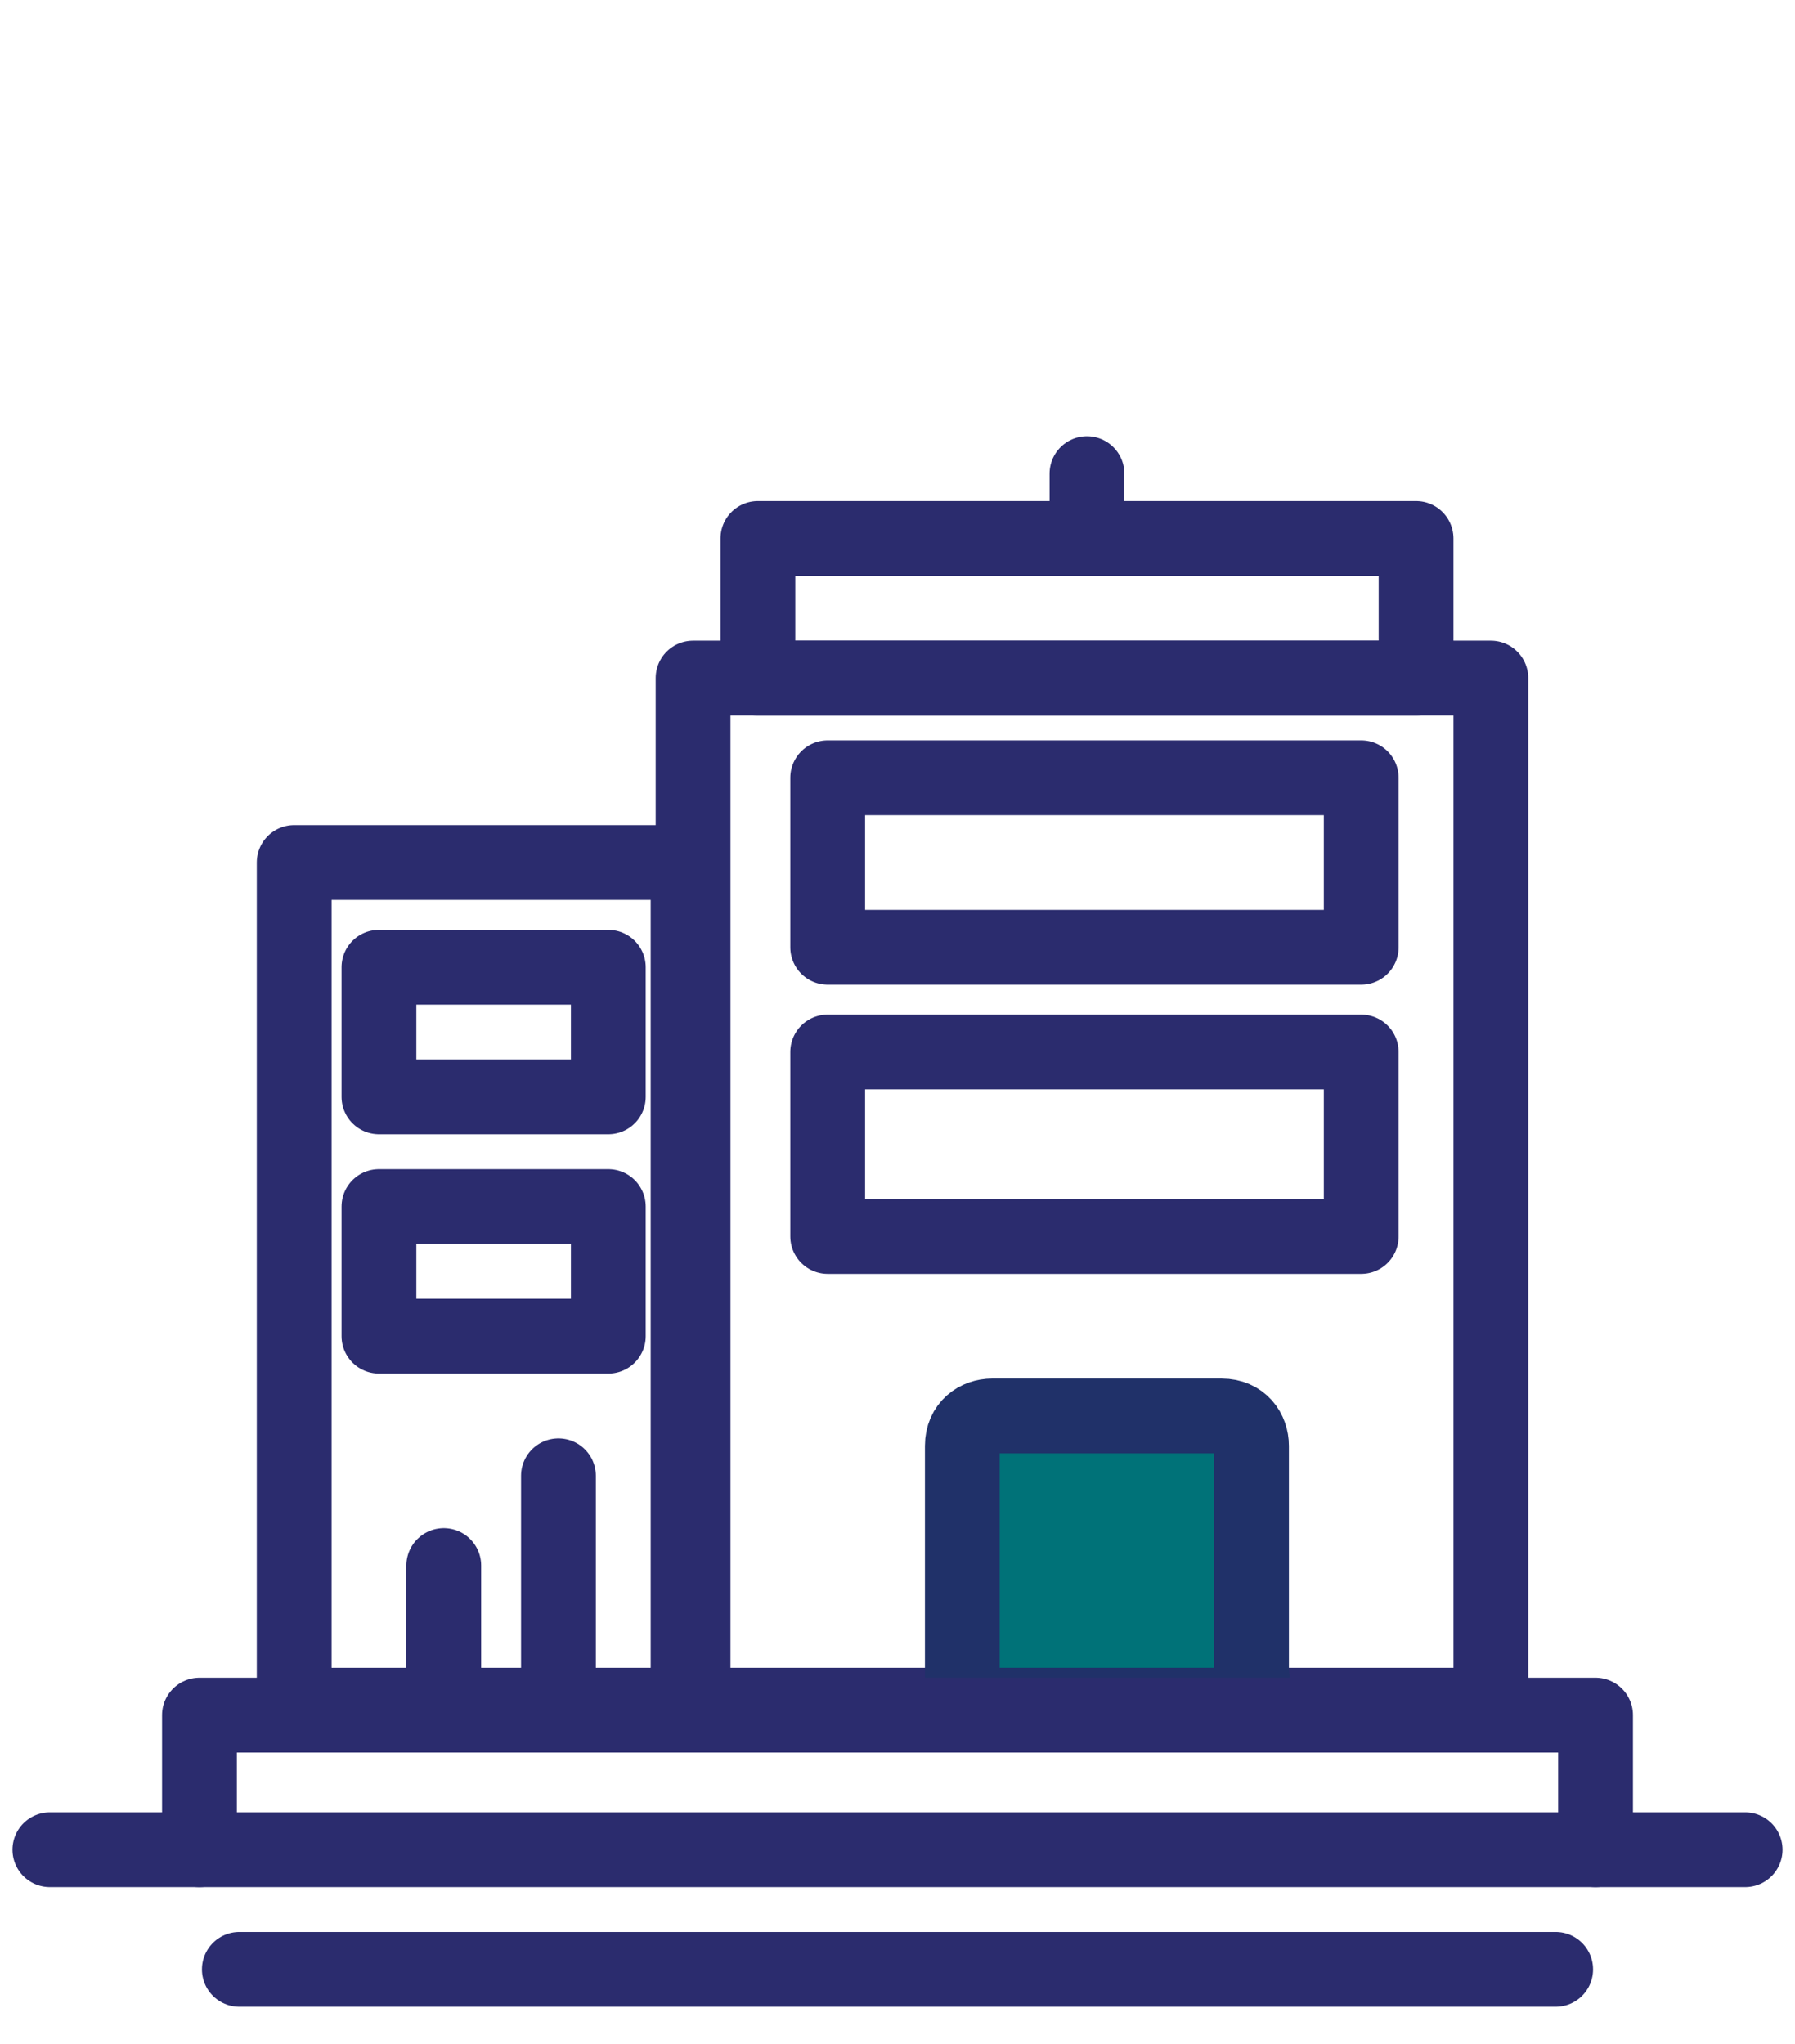
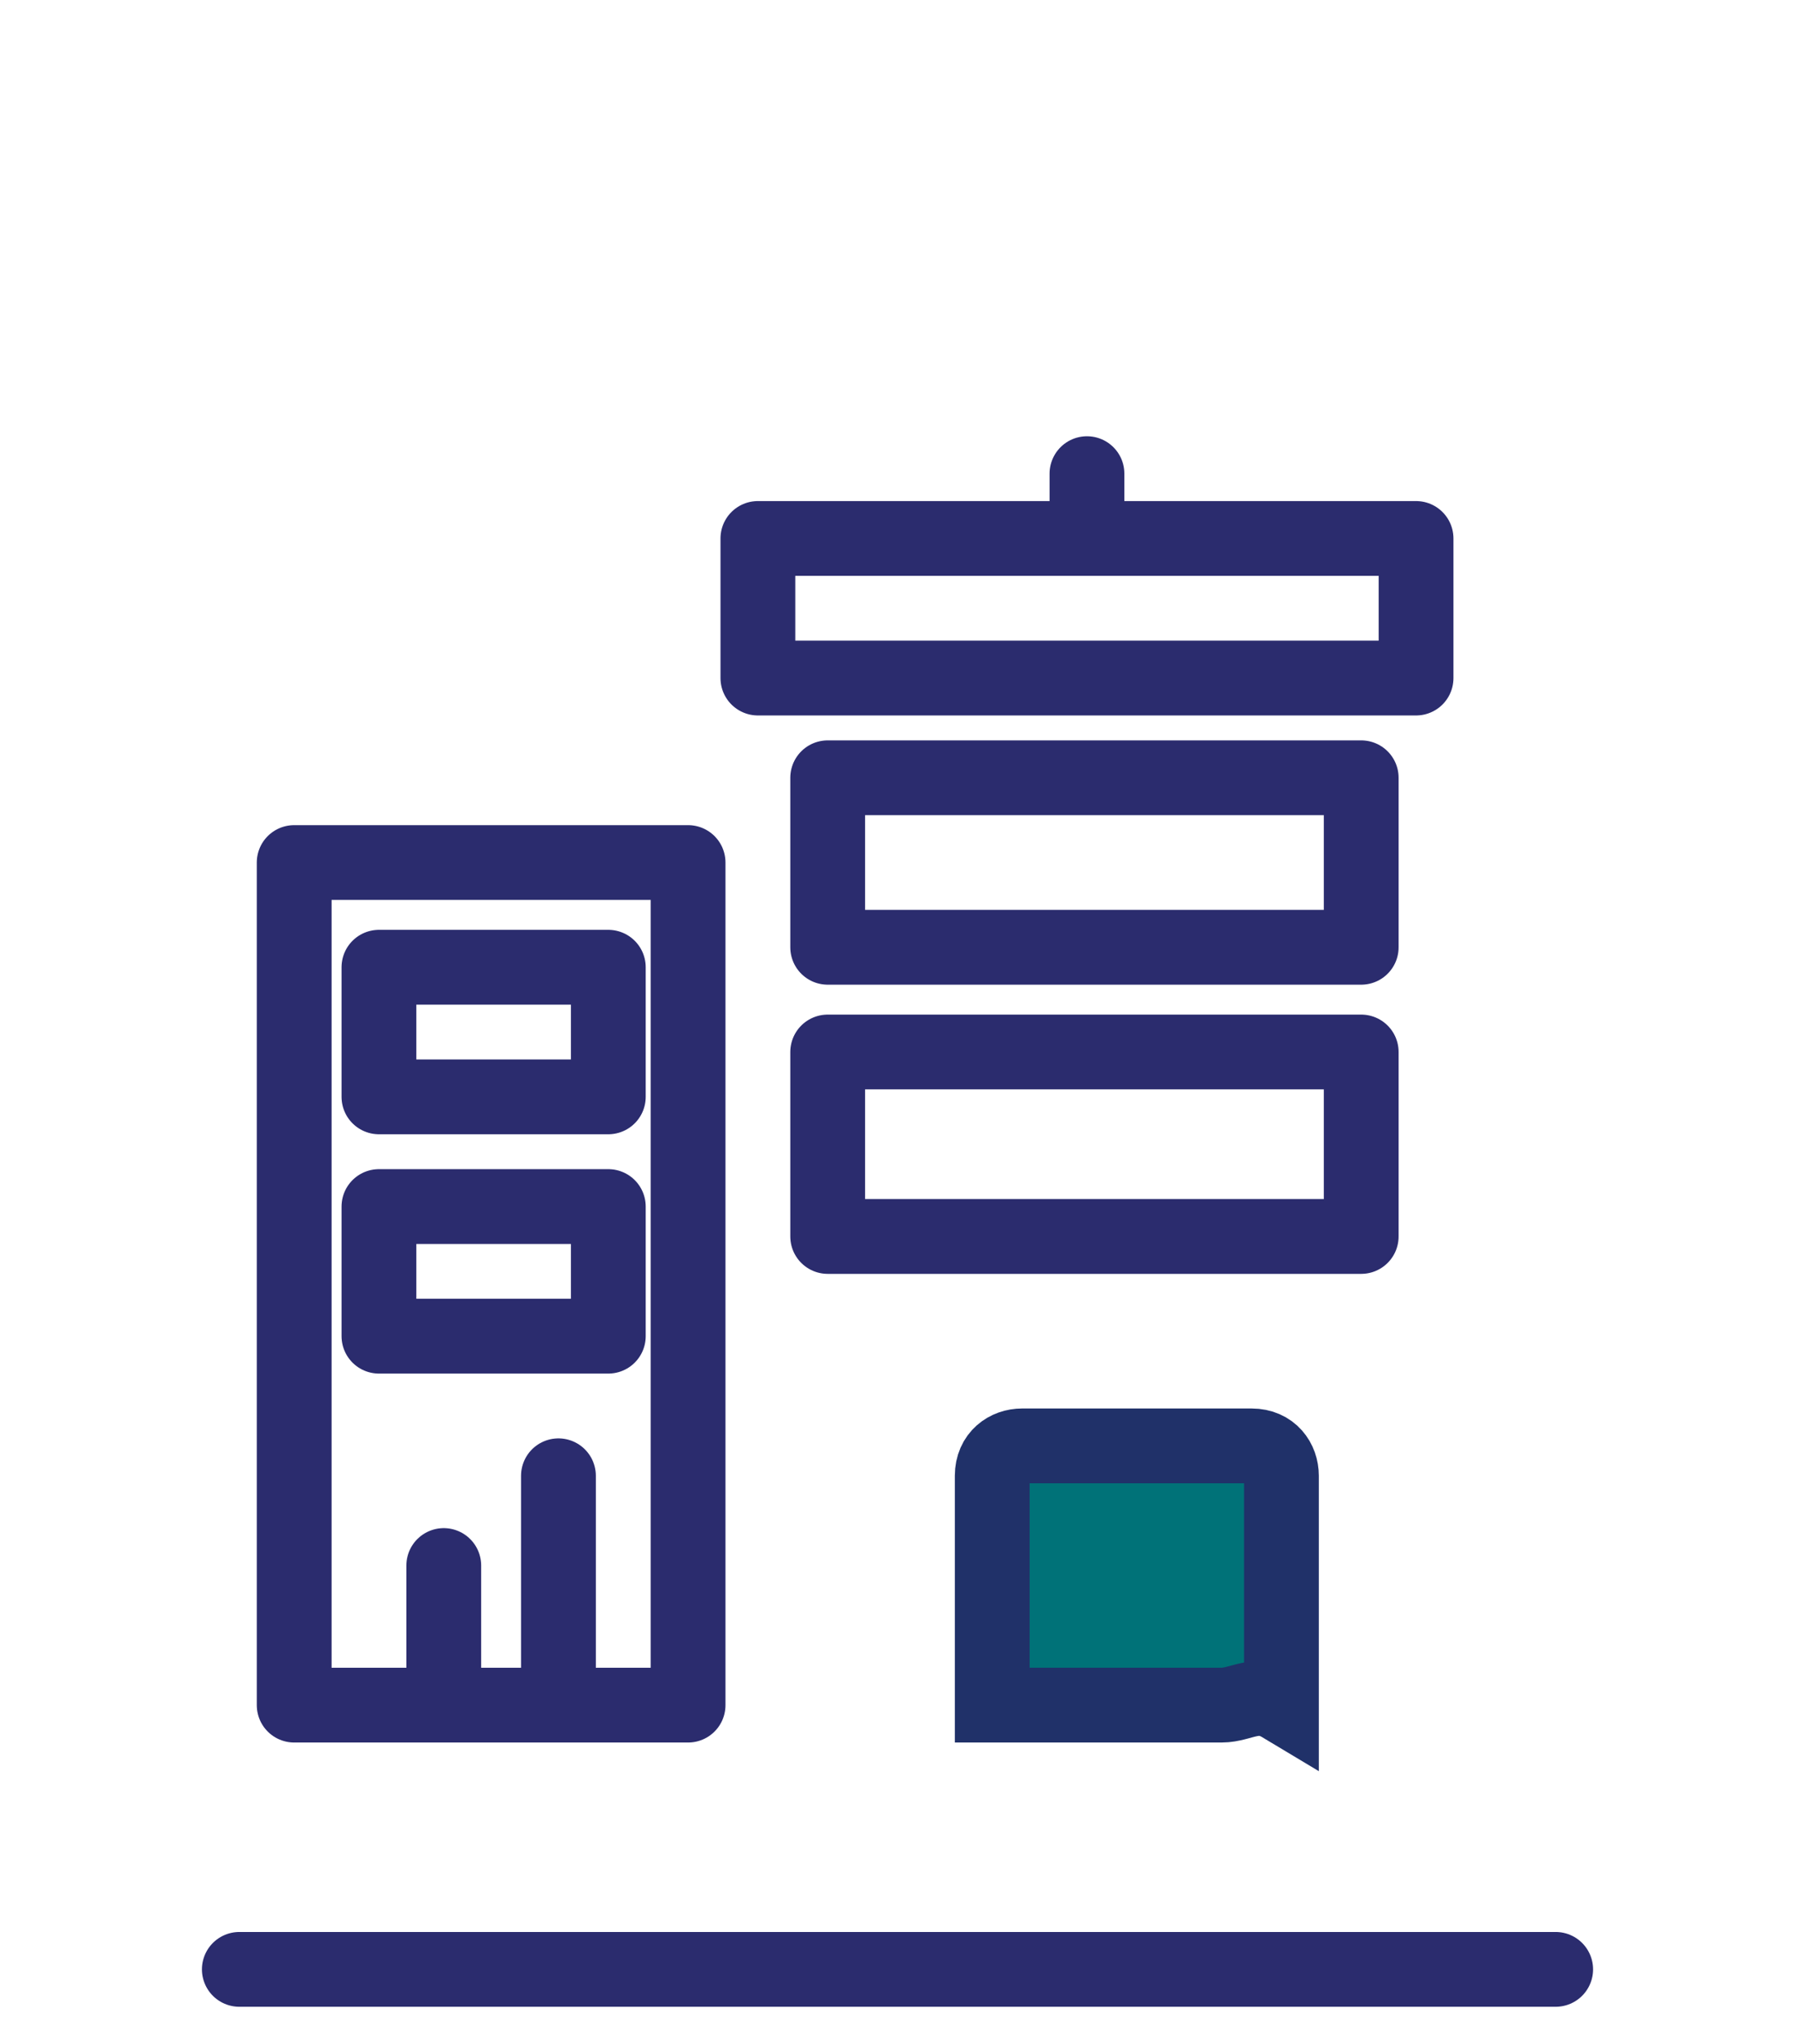
<svg xmlns="http://www.w3.org/2000/svg" version="1.1" id="Layer_1" x="0px" y="0px" viewBox="0 0 36 41" style="enable-background:new 0 0 36 41;" xml:space="preserve">
  <style type="text/css">
	.st0{fill:none;stroke:#2B2C6E;stroke-width:1.5;stroke-miterlimit:10;}
	.st1{fill:#007278;stroke:#203169;stroke-width:1.5;stroke-miterlimit:10;}
	.st2{fill:#007278;stroke:#203169;stroke-width:1.5;stroke-linecap:round;stroke-linejoin:round;stroke-miterlimit:10;}
	.st3{fill:none;stroke:#2B2C6E;stroke-width:1.5;stroke-linecap:round;stroke-linejoin:round;stroke-miterlimit:10;}
	.st4{fill:#2B2C6E;}
	.st5{fill:#2B2C6E;stroke:#2B2C6E;stroke-width:1.5;stroke-linecap:round;stroke-linejoin:round;stroke-miterlimit:10;}
	.st6{fill:none;stroke:#203169;stroke-width:1.5;stroke-miterlimit:10;}
	.st7{fill:none;stroke:#2B2C6E;stroke-width:1.5;stroke-linecap:round;stroke-miterlimit:10;}
	.st8{fill:#007278;stroke:#203169;stroke-width:1.5;stroke-linecap:round;stroke-miterlimit:10;}
	.st9{fill:none;stroke:#2B2C6E;stroke-linecap:round;stroke-linejoin:round;stroke-miterlimit:10;}
	.st10{fill:none;stroke:#2B2C6E;stroke-width:1.428;stroke-linecap:round;stroke-linejoin:round;stroke-miterlimit:10;}
	.st11{fill:#007278;stroke:#2B2C6E;stroke-width:1.428;stroke-linecap:round;stroke-linejoin:round;stroke-miterlimit:10;}
</style>
  <g>
-     <rect x="13.9" y="13.6" class="st3" width="16" height="20.6" />
    <rect x="15.2" y="10.8" class="st3" width="13.2" height="2.8" />
    <rect x="5.9" y="17.3" class="st3" width="7.9" height="16.9" />
-     <path class="st1" d="M24.5,34.2h-4.6c-0.4,0-0.6-0.3-0.6-0.6v-4.6c0-0.4,0.3-0.6,0.6-0.6h4.6c0.4,0,0.6,0.3,0.6,0.6v4.6   C25.2,33.9,24.9,34.2,24.5,34.2z" />
+     <path class="st1" d="M24.5,34.2h-4.6v-4.6c0-0.4,0.3-0.6,0.6-0.6h4.6c0.4,0,0.6,0.3,0.6,0.6v4.6   C25.2,33.9,24.9,34.2,24.5,34.2z" />
    <rect x="16.6" y="21.1" class="st3" width="10.7" height="3.7" />
    <rect x="16.6" y="15.6" class="st3" width="10.7" height="3.4" />
-     <polyline class="st3" points="4,37.1 4,34.4 32,34.4 32,37.1  " />
-     <line class="st3" x1="1" y1="37.1" x2="35" y2="37.1" />
    <line class="st3" x1="4.8" y1="39.5" x2="31.2" y2="39.5" />
    <line class="st3" x1="11.2" y1="33.7" x2="11.2" y2="29.6" />
    <line class="st3" x1="8.9" y1="33.9" x2="8.9" y2="31.4" />
    <line class="st3" x1="21.8" y1="10.7" x2="21.8" y2="9.5" />
    <rect x="7.6" y="19.4" class="st3" width="4.6" height="2.6" />
    <rect x="7.6" y="24.2" class="st3" width="4.6" height="2.6" />
  </g>
</svg>